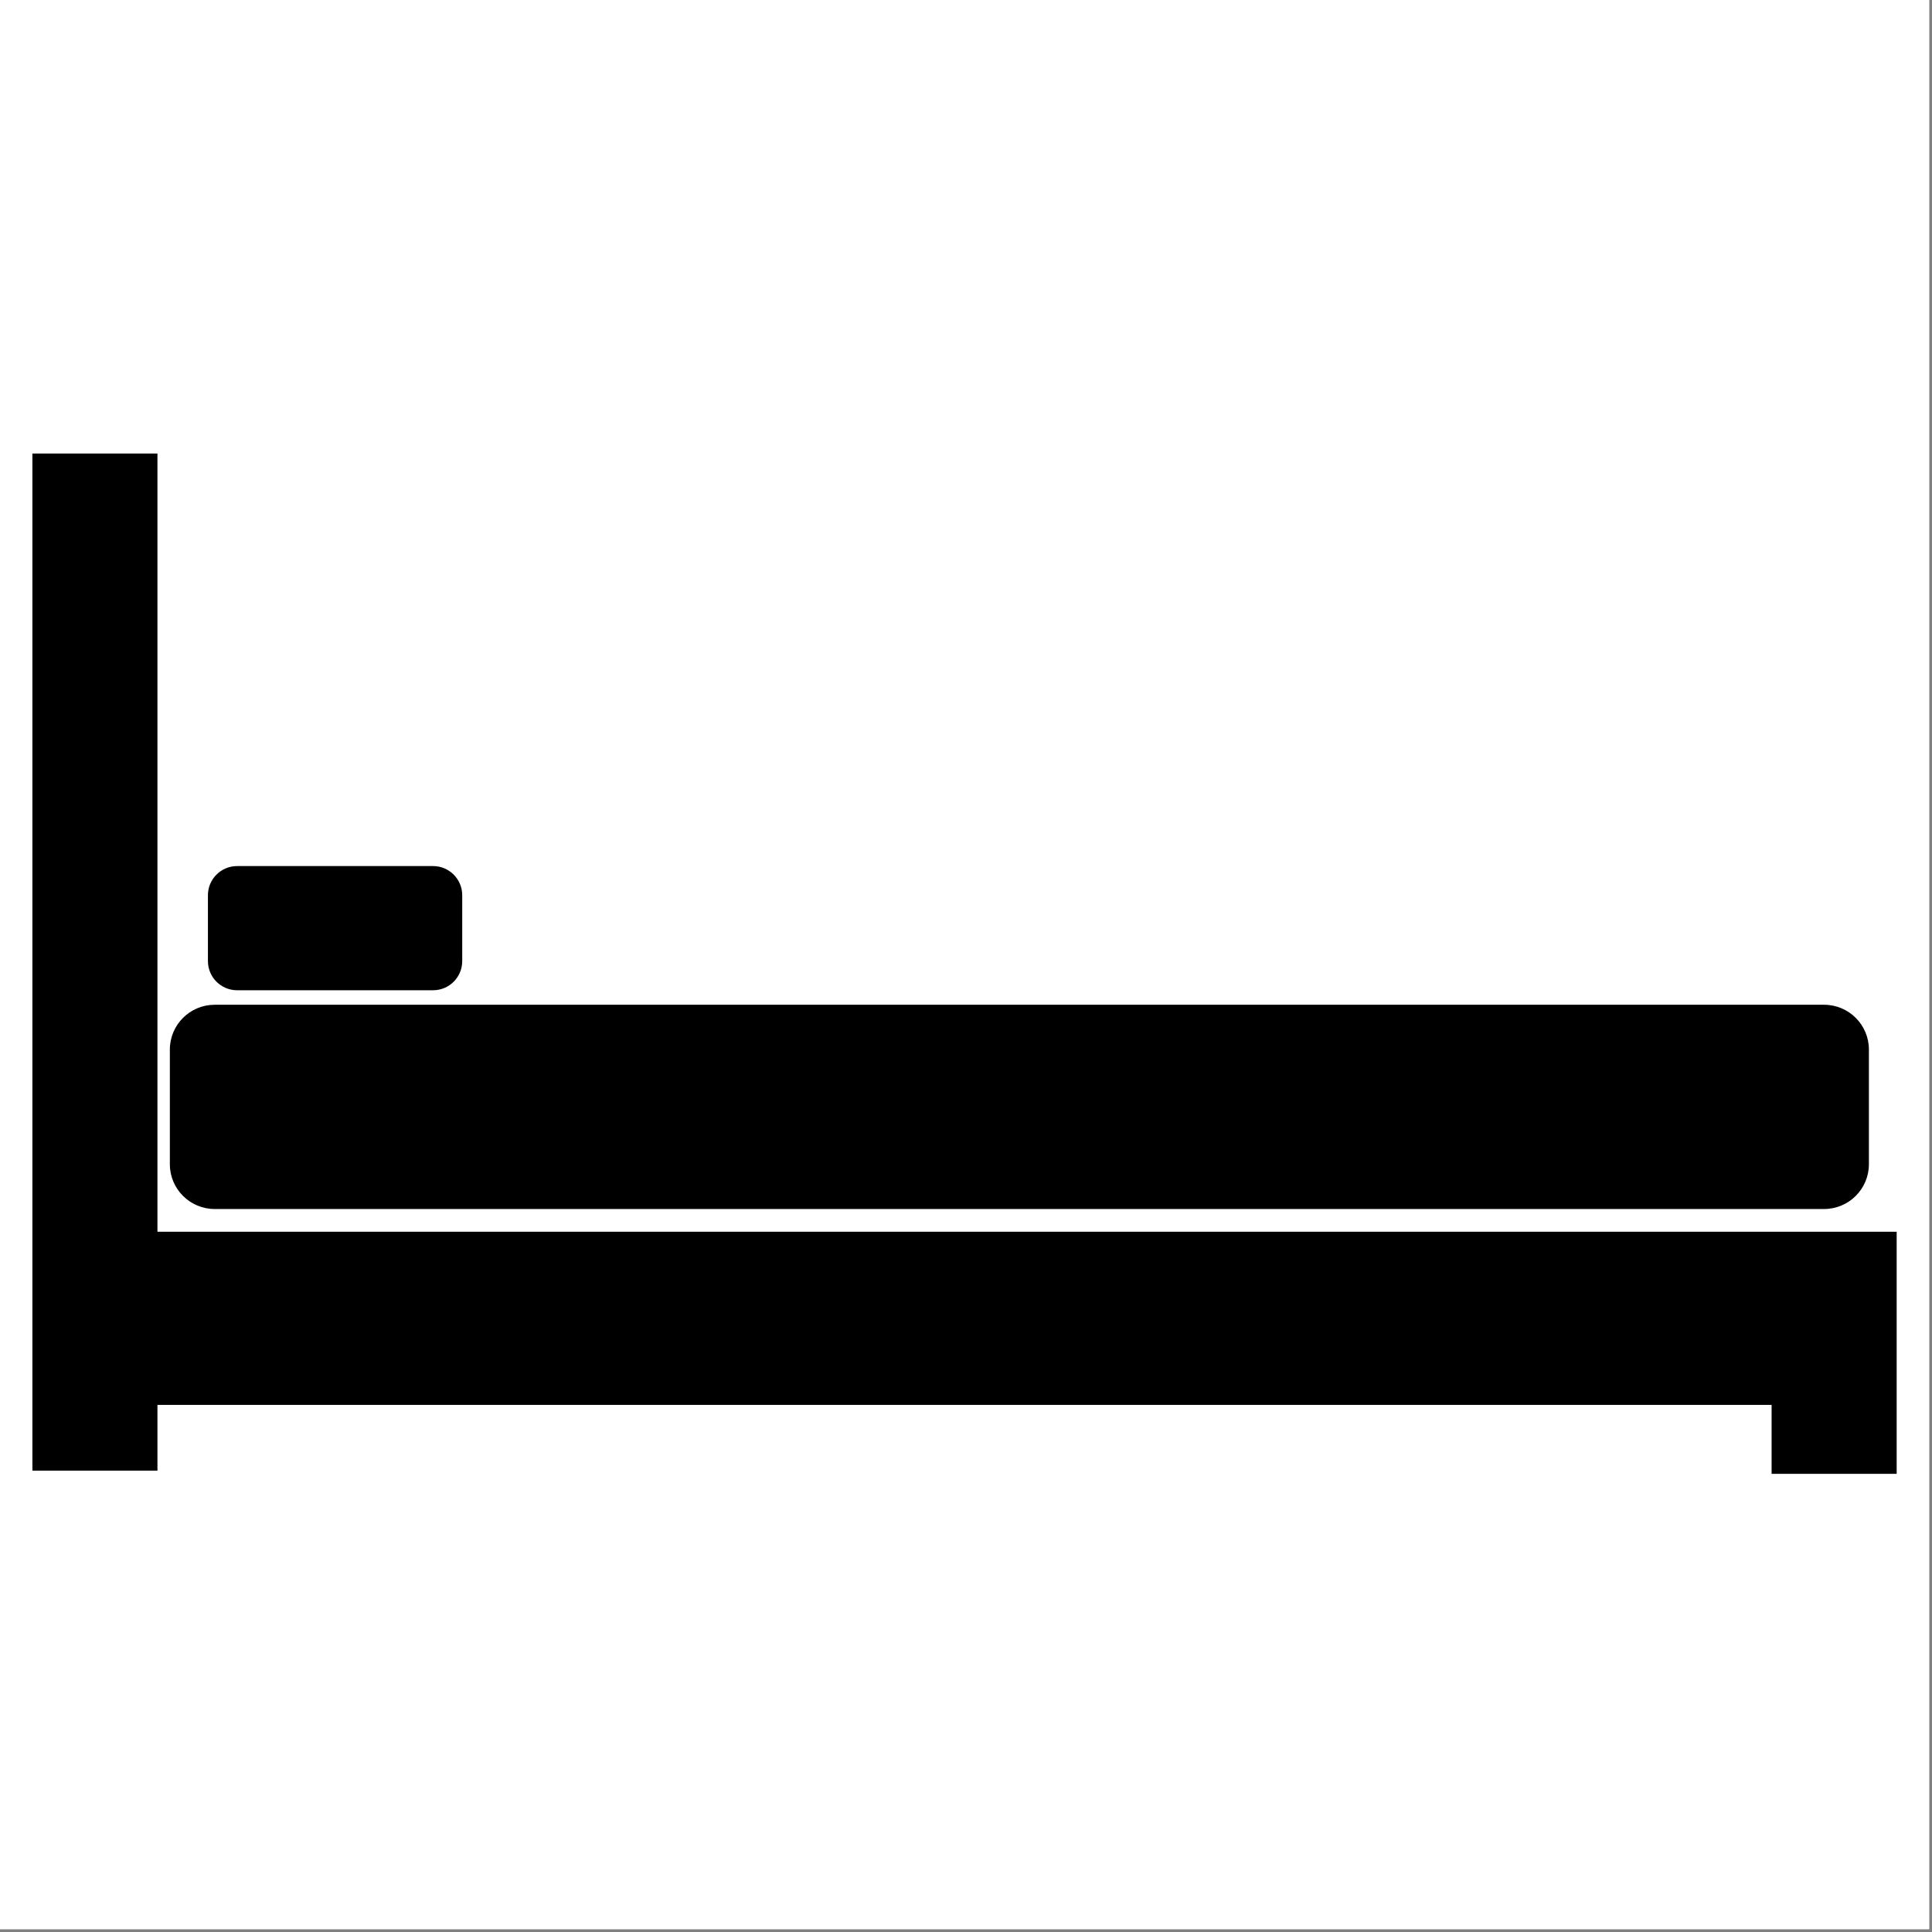
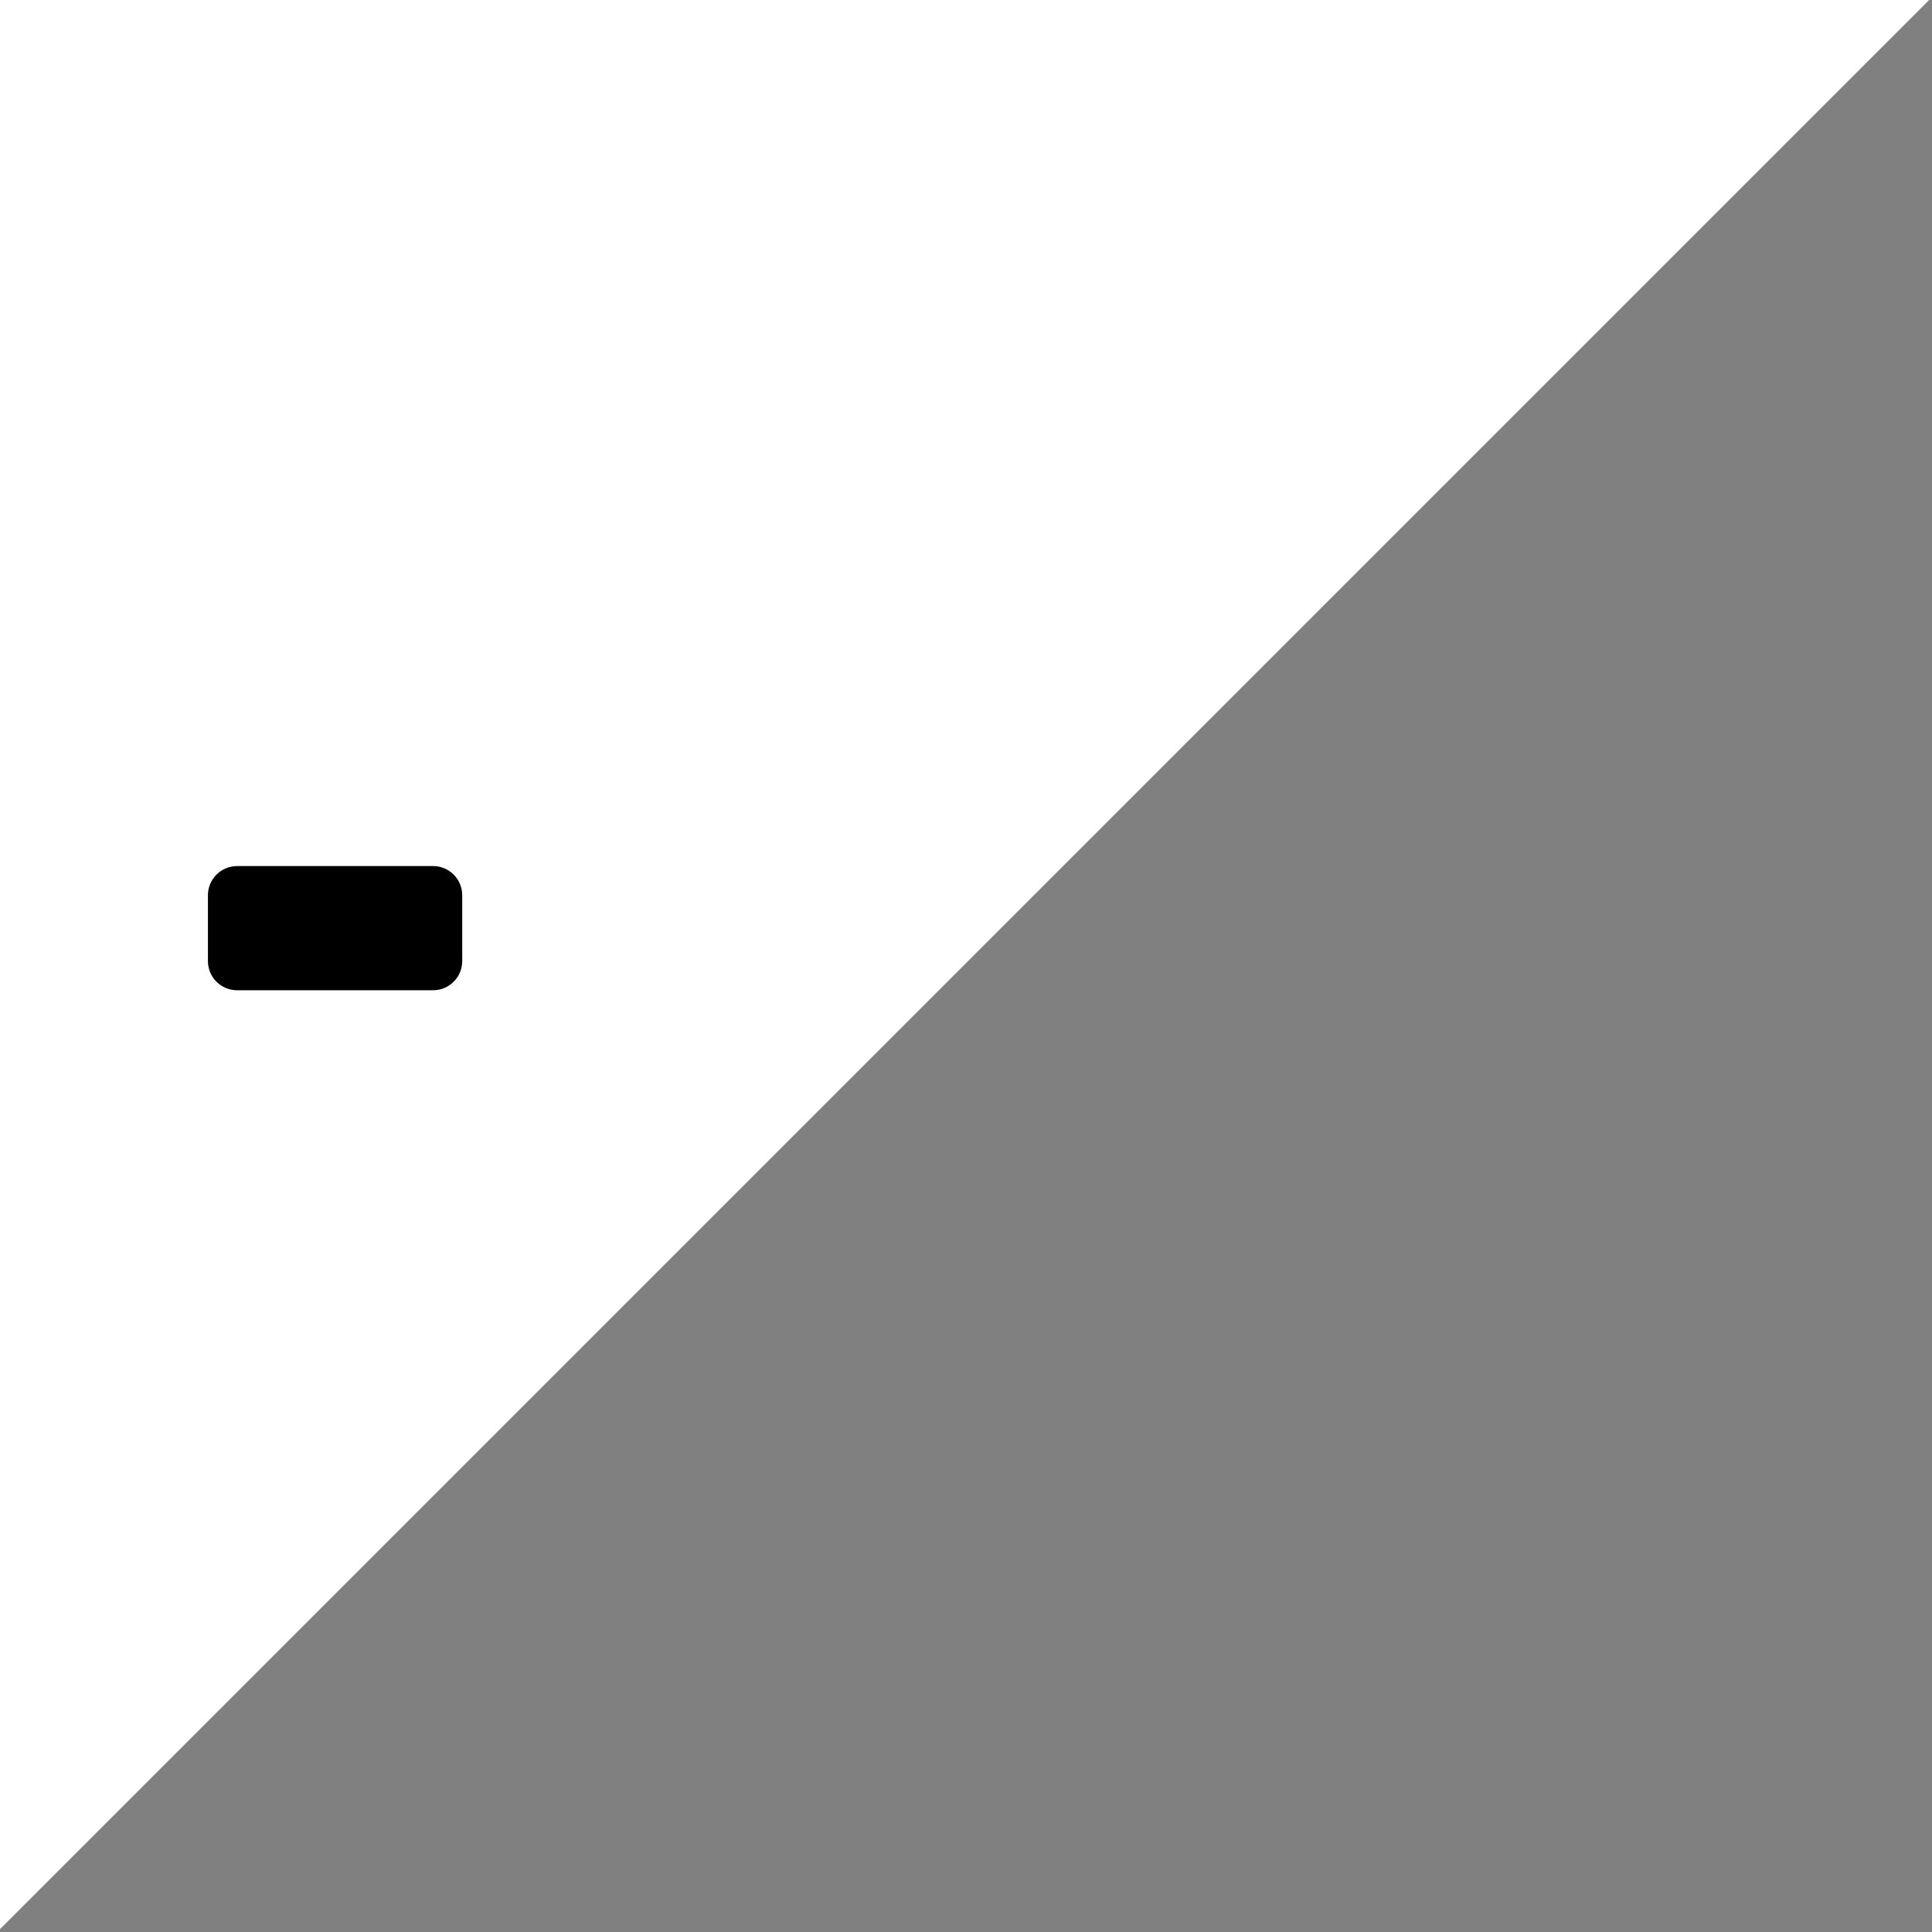
<svg xmlns="http://www.w3.org/2000/svg" version="1.0" preserveAspectRatio="xMidYMid meet" height="450" viewBox="0 0 337.5 337.5" zoomAndPan="magnify" width="450">
  <rect x="0" y="0" width="337.5" height="337.5" fill="#808080" stroke="none" />
  <defs>
    <clipPath id="9c79464c56">
-       <path clip-rule="nonzero" d="M 5.609 79.227 L 331.375 79.227 L 331.375 257.465 L 5.609 257.465 Z M 5.609 79.227" />
-     </clipPath>
+       </clipPath>
  </defs>
-   <path fill-rule="nonzero" fill-opacity="1" d="M 0 0 L 337 0 L 337 337 L 0 337 Z M 0 0" fill="#ffffff" />
-   <path fill-rule="nonzero" fill-opacity="1" d="M 0 0 L 337 0 L 337 337 L 0 337 Z M 0 0" fill="#ffffff" />
-   <path fill-rule="nonzero" fill-opacity="1" d="M 37.508 211.203 L 318.641 211.203 C 322.953 211.203 326.477 207.711 326.477 203.379 L 326.477 183.344 C 326.477 179.039 322.984 175.52 318.641 175.52 L 37.508 175.52 C 33.195 175.52 29.672 179.012 29.672 183.344 L 29.672 203.379 C 29.672 207.711 33.195 211.203 37.508 211.203 Z M 37.508 211.203" fill="#000000" />
+   <path fill-rule="nonzero" fill-opacity="1" d="M 0 0 L 337 0 L 0 337 Z M 0 0" fill="#ffffff" />
  <g clip-path="url(#9c79464c56)">
-     <path fill-rule="nonzero" fill-opacity="1" d="M 331.328 237.598 L 331.328 215.168 L 27.504 215.168 L 27.504 79.227 L 5.66 79.227 L 5.66 256.902 L 27.504 256.902 L 27.504 245.418 L 309.48 245.418 L 309.48 257.465 L 331.328 257.465 Z M 331.328 237.598" fill="#000000" />
-   </g>
+     </g>
  <path fill-rule="nonzero" fill-opacity="1" d="M 41.426 172.988 L 75.645 172.988 C 78.465 172.988 80.746 170.711 80.746 167.895 L 80.746 156.387 C 80.746 153.57 78.465 151.293 75.645 151.293 L 41.426 151.293 C 38.609 151.293 36.324 153.57 36.324 156.387 L 36.324 167.895 C 36.324 170.711 38.609 172.988 41.426 172.988 Z M 41.426 172.988" fill="#000000" />
</svg>